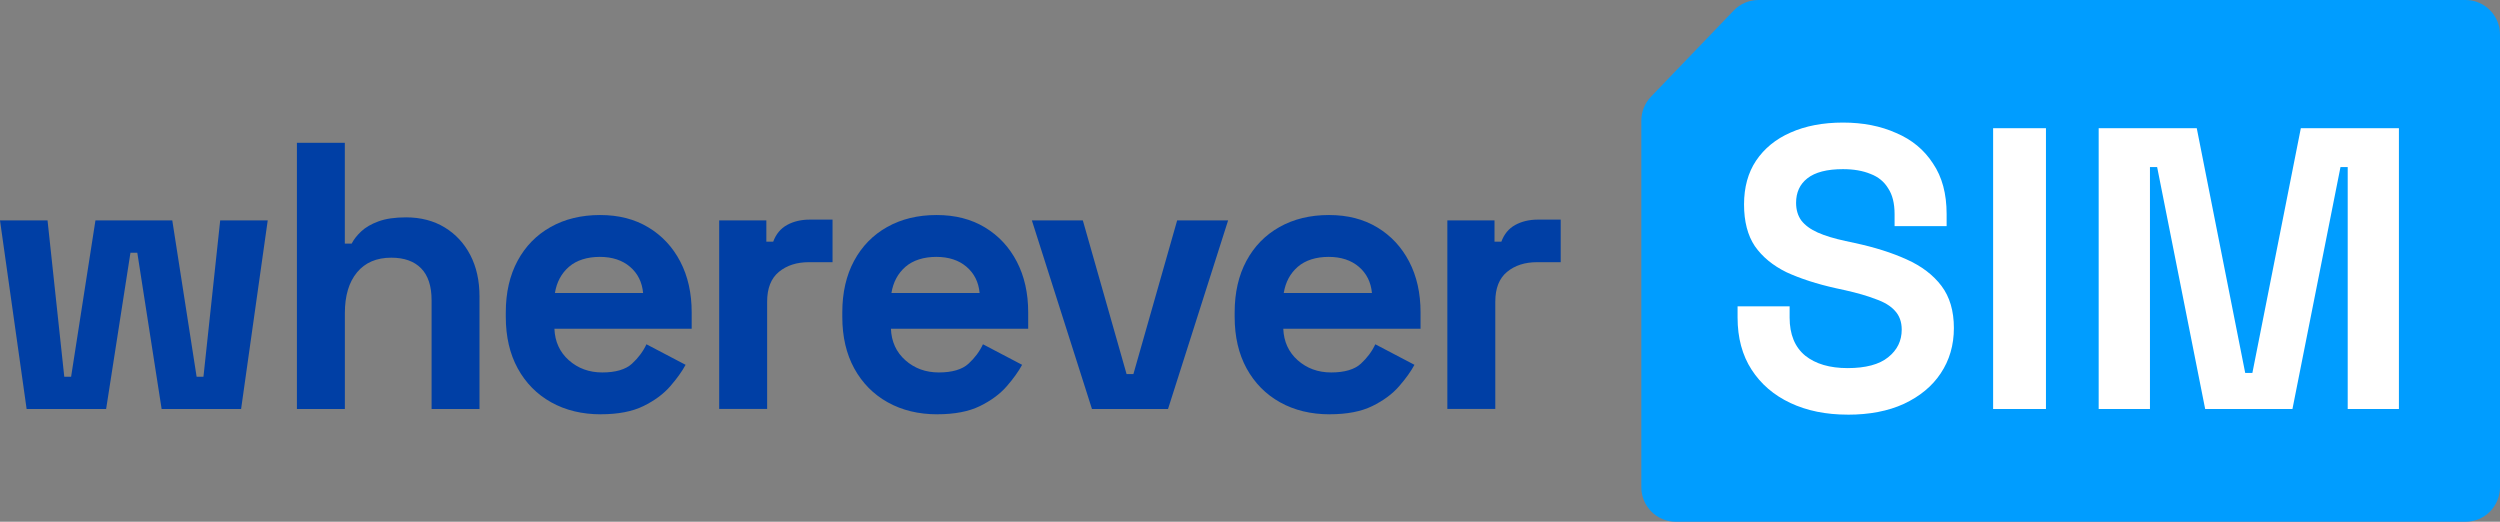
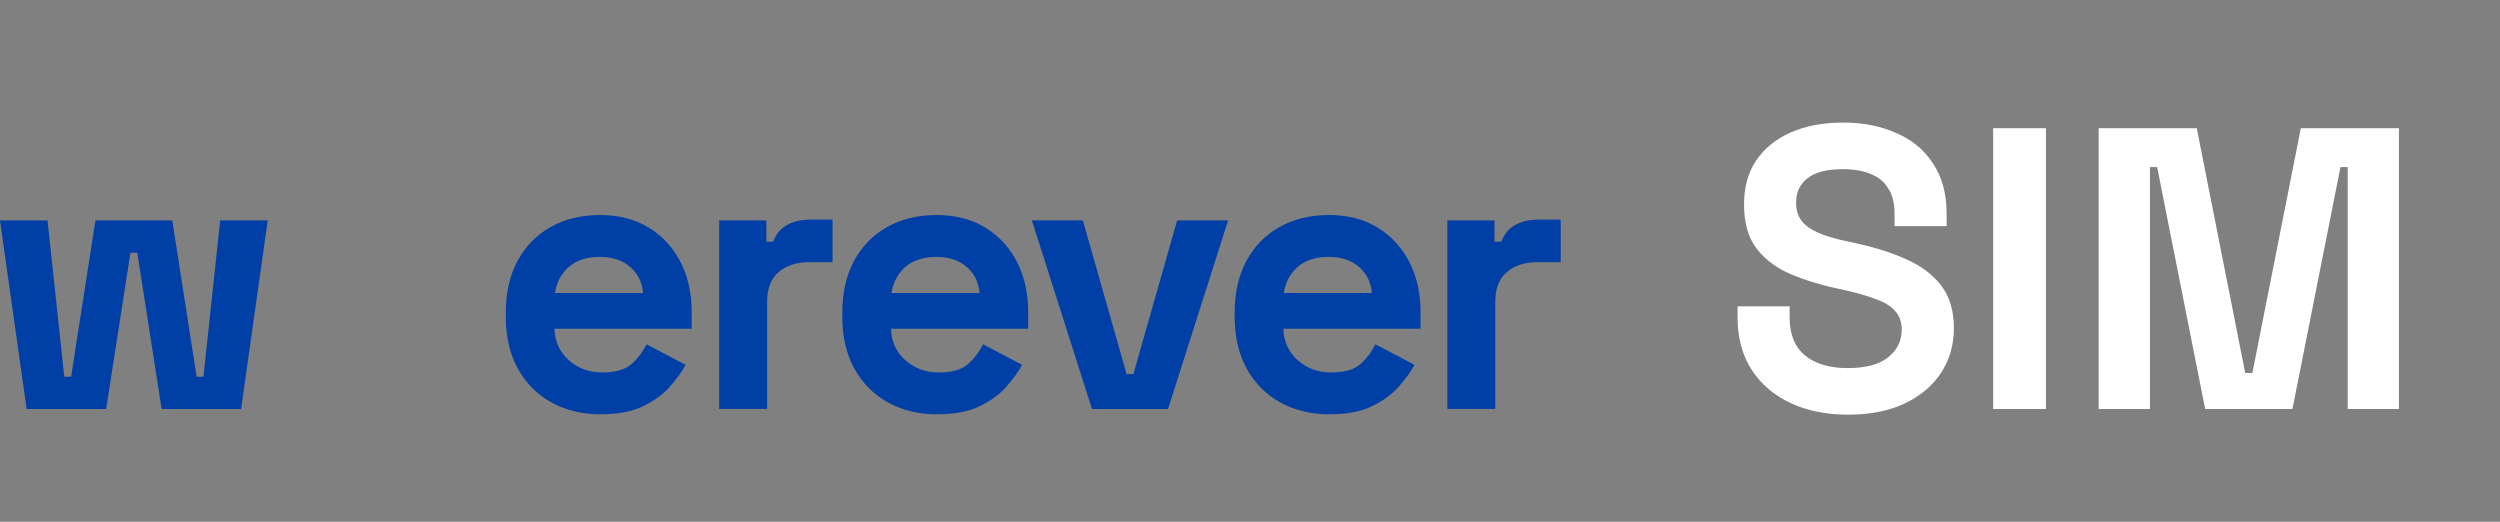
<svg xmlns="http://www.w3.org/2000/svg" id="a" viewBox="0 0 599.01 125.01">
  <rect x="0" y="0" width="599.01" height="125.01" fill="#808080" stroke="none" />
  <defs>
    <style>.b{fill:#003fa5;}.b,.c,.d{stroke-width:0px;}.c{fill:#fff;}.d{fill:#009dff;}</style>
  </defs>
-   <path class="d" d="M421.31,0h169.47c4.54,0,8.23,3.71,8.23,8.28v108.45c0,4.57-3.69,8.28-8.23,8.28h-189.28c-4.55,0-8.23-3.71-8.23-8.28V28.92c0-2.15.83-4.21,2.31-5.75l19.82-20.64c1.55-1.62,3.68-2.53,5.92-2.53h0Z" />
  <path class="c" d="M442.7,99.35c-5.18,0-9.75-.93-13.71-2.79-3.96-1.86-7.06-4.52-9.3-7.98-2.24-3.46-3.36-7.63-3.36-12.49v-2.69h12.47v2.69c0,4.04,1.25,7.08,3.74,9.13,2.5,1.99,5.89,2.98,10.17,2.98s7.58-.87,9.69-2.59c2.18-1.73,3.26-3.94,3.26-6.63,0-1.86-.55-3.36-1.63-4.52-1.02-1.15-2.56-2.08-4.6-2.79-1.98-.77-4.41-1.47-7.29-2.12l-2.2-.48c-4.6-1.02-8.57-2.31-11.89-3.84-3.26-1.6-5.79-3.68-7.58-6.25-1.72-2.57-2.59-5.9-2.59-10s.96-7.6,2.88-10.48c1.99-2.95,4.73-5.19,8.25-6.73,3.58-1.6,7.77-2.4,12.57-2.4s9.05.83,12.76,2.5c3.77,1.6,6.71,4.04,8.82,7.31,2.18,3.21,3.26,7.24,3.26,12.11v2.89h-12.47v-2.89c0-2.57-.51-4.61-1.53-6.15-.96-1.6-2.37-2.76-4.22-3.46-1.86-.77-4.06-1.15-6.62-1.15-3.84,0-6.68.74-8.54,2.21-1.79,1.41-2.69,3.36-2.69,5.86,0,1.66.42,3.08,1.25,4.23.89,1.15,2.21,2.12,3.94,2.89,1.73.77,3.93,1.44,6.62,2.02l2.21.48c4.79,1.02,8.95,2.34,12.47,3.94,3.58,1.6,6.36,3.72,8.35,6.35,1.98,2.63,2.97,5.99,2.97,10.09s-1.06,7.72-3.16,10.86c-2.04,3.08-4.99,5.51-8.82,7.31-3.77,1.73-8.25,2.59-13.43,2.59h0ZM477.56,98V30.71h12.66v67.29h-12.66ZM502.85,98V30.71h23.5l11.61,58.64h1.72l11.61-58.64h23.5v67.29h-12.27v-57.97h-1.73l-11.51,57.97h-20.91l-11.51-57.97h-1.72v57.97h-12.28Z" />
  <path class="b" d="M6.38,98L0,52.81h11.39l4.01,37.45h1.64l5.83-37.45h18.41l5.83,37.45h1.64l4.01-37.45h11.39l-6.38,45.19h-19.04l-5.83-37.45h-1.64l-5.83,37.45H6.38Z" />
-   <path class="b" d="M71.14,98v-63.78h11.48v24.15h1.64c.49-.97,1.24-1.94,2.28-2.92,1.03-.97,2.41-1.78,4.15-2.41,1.73-.64,3.93-.96,6.61-.96,3.52,0,6.61.81,9.25,2.41,2.64,1.61,4.69,3.83,6.15,6.65,1.46,2.82,2.19,6.12,2.19,9.89v26.97h-11.48v-26.06c0-3.4-.84-5.95-2.51-7.65-1.67-1.7-4.05-2.55-7.15-2.55-3.52,0-6.26,1.17-8.2,3.51-1.94,2.34-2.92,5.6-2.92,9.79v22.96h-11.48Z" />
  <path class="b" d="M143.97,99.27c-4.5,0-8.46-.96-11.89-2.87-3.43-1.91-6.1-4.62-8.02-8.11-1.91-3.49-2.87-7.61-2.87-12.35v-1.09c0-4.74.94-8.85,2.82-12.35,1.88-3.49,4.52-6.2,7.93-8.11,3.4-1.91,7.35-2.87,11.84-2.87s8.29.99,11.57,2.96c3.28,1.97,5.83,4.71,7.65,8.2,1.82,3.49,2.73,7.55,2.73,12.16v3.92h-32.89c.12,3.1,1.28,5.62,3.46,7.56,2.19,1.94,4.86,2.92,8.02,2.92s5.59-.7,7.11-2.1c1.52-1.4,2.67-2.95,3.46-4.65l9.38,4.92c-.85,1.58-2.08,3.3-3.69,5.15-1.61,1.85-3.75,3.43-6.42,4.74-2.67,1.31-6.07,1.96-10.2,1.96ZM132.95,70.21h21.14c-.24-2.61-1.29-4.71-3.14-6.29-1.85-1.58-4.27-2.37-7.24-2.37s-5.56.79-7.38,2.37c-1.82,1.58-2.95,3.68-3.37,6.29Z" />
  <path class="b" d="M172.32,98v-45.19h11.3v5.1h1.64c.67-1.82,1.78-3.16,3.33-4.01,1.55-.85,3.36-1.28,5.42-1.28h5.47v10.2h-5.65c-2.92,0-5.32.77-7.2,2.32-1.88,1.55-2.82,3.93-2.82,7.15v25.69h-11.48Z" />
  <path class="b" d="M224.6,99.27c-4.5,0-8.46-.96-11.89-2.87-3.43-1.91-6.1-4.62-8.02-8.11-1.91-3.49-2.87-7.61-2.87-12.35v-1.09c0-4.74.94-8.85,2.82-12.35,1.88-3.49,4.52-6.2,7.93-8.11,3.4-1.91,7.35-2.87,11.84-2.87s8.29.99,11.57,2.96c3.28,1.97,5.83,4.71,7.65,8.2,1.82,3.49,2.73,7.55,2.73,12.16v3.92h-32.89c.12,3.1,1.28,5.62,3.46,7.56,2.19,1.94,4.86,2.92,8.02,2.92s5.59-.7,7.11-2.1c1.52-1.4,2.67-2.95,3.46-4.65l9.38,4.92c-.85,1.58-2.08,3.3-3.69,5.15-1.61,1.85-3.75,3.43-6.42,4.74-2.67,1.31-6.07,1.96-10.2,1.96ZM213.58,70.21h21.14c-.24-2.61-1.29-4.71-3.14-6.29-1.85-1.58-4.27-2.37-7.24-2.37s-5.56.79-7.38,2.37c-1.82,1.58-2.95,3.68-3.37,6.29Z" />
  <path class="b" d="M261.64,98l-14.4-45.19h12.21l10.48,36.81h1.64l10.48-36.81h12.21l-14.4,45.19h-18.22Z" />
  <path class="b" d="M318.61,99.27c-4.5,0-8.46-.96-11.89-2.87-3.43-1.91-6.1-4.62-8.02-8.11-1.91-3.49-2.87-7.61-2.87-12.35v-1.09c0-4.74.94-8.85,2.82-12.35,1.88-3.49,4.52-6.2,7.93-8.11,3.4-1.91,7.35-2.87,11.84-2.87s8.29.99,11.57,2.96c3.28,1.97,5.83,4.71,7.65,8.2,1.82,3.49,2.73,7.55,2.73,12.16v3.92h-32.89c.12,3.1,1.28,5.62,3.46,7.56,2.19,1.94,4.86,2.92,8.02,2.92s5.59-.7,7.11-2.1c1.52-1.4,2.67-2.95,3.46-4.65l9.38,4.92c-.85,1.58-2.08,3.3-3.69,5.15-1.61,1.85-3.75,3.43-6.42,4.74-2.67,1.31-6.07,1.96-10.2,1.96ZM307.58,70.21h21.14c-.24-2.61-1.29-4.71-3.14-6.29-1.85-1.58-4.27-2.37-7.24-2.37s-5.56.79-7.38,2.37c-1.82,1.58-2.95,3.68-3.37,6.29Z" />
  <path class="b" d="M346.79,98v-45.19h11.3v5.1h1.64c.67-1.82,1.78-3.16,3.33-4.01,1.55-.85,3.36-1.28,5.42-1.28h5.47v10.2h-5.65c-2.92,0-5.32.77-7.2,2.32-1.88,1.55-2.82,3.93-2.82,7.15v25.69h-11.48Z" />
</svg>